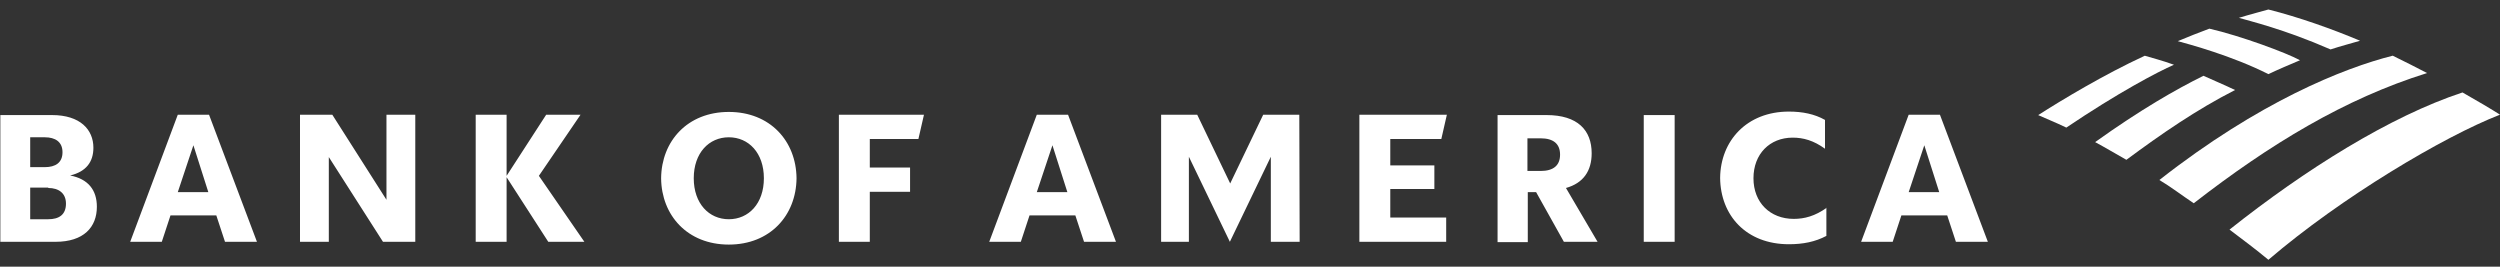
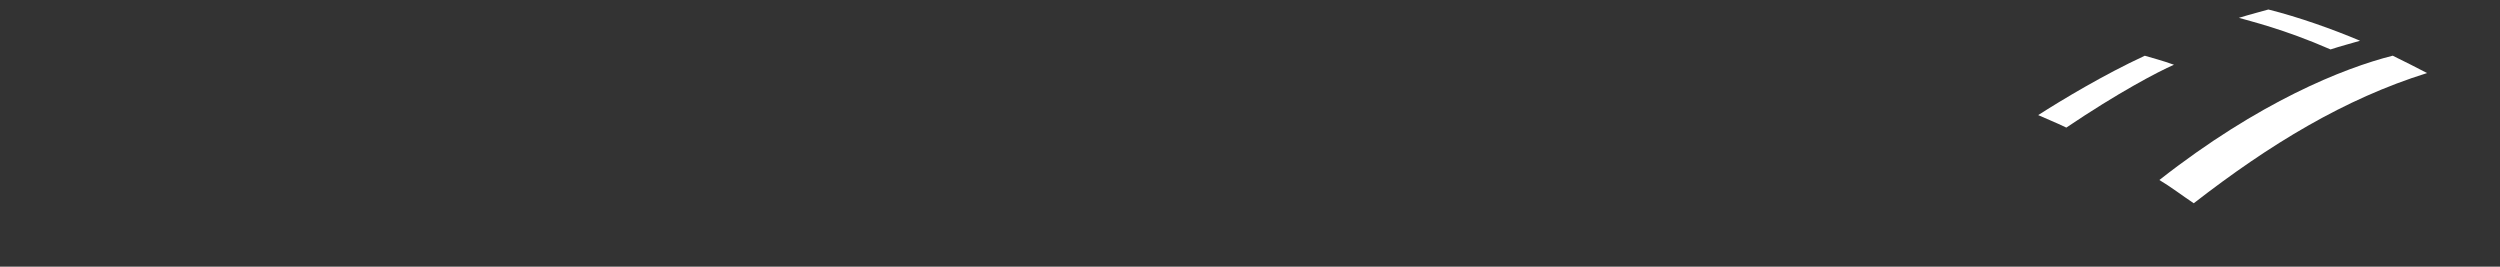
<svg xmlns="http://www.w3.org/2000/svg" width="150" height="16" viewBox="0 0 150 16" fill="none">
  <rect x="0" y="0" width="150" height="16" fill="#333333" stroke="none" />
  <g id="Group 14">
-     <path id="Vector" d="M136.104 15.588C140.479 11.838 146.625 8.193 150 6.88C149.479 6.547 148.667 6.068 147.75 5.547C143.396 6.984 138.312 10.172 133.771 13.776C134.542 14.359 135.354 14.963 136.104 15.588Z" fill="white" />
-     <path id="Vector_2" d="M134.104 5.401C133.458 5.089 132.75 4.797 132.208 4.547C130.562 5.359 128.417 6.589 125.708 8.526C126.292 8.839 126.917 9.214 127.583 9.589C129.667 8.047 131.771 6.589 134.104 5.401Z" fill="white" />
-     <path id="Vector_3" d="M138 3.615C137.208 3.177 134.458 2.156 132.563 1.719C132 1.927 131.208 2.24 130.667 2.469C131.354 2.656 133.917 3.344 136.104 4.448C136.667 4.177 137.458 3.844 138 3.615Z" fill="white" />
    <path id="Vector_4" d="M128.688 3.344C126.25 4.469 123.688 6.01 122.292 6.906C122.792 7.135 123.292 7.323 123.979 7.656C127.063 5.573 129.479 4.302 130.438 3.885C129.75 3.635 129.104 3.469 128.688 3.344Z" fill="white" />
    <path id="Vector_5" d="M139.833 2.966C140.396 2.779 141.042 2.612 141.604 2.445C139.979 1.758 137.937 1.029 136.104 0.57C135.812 0.654 134.937 0.883 134.333 1.07C134.958 1.258 137.021 1.737 139.833 2.966ZM129.562 10.8C130.229 11.195 130.937 11.737 131.625 12.195C136.187 8.654 140.687 5.924 145.625 4.383C144.938 4.029 144.333 3.716 143.562 3.341C140.604 4.091 135.542 6.112 129.562 10.8Z" fill="white" />
-     <path id="Vector_6" d="M0 14.508H3.333C5.021 14.508 5.812 13.633 5.812 12.404C5.812 11.404 5.292 10.737 4.208 10.529C5.167 10.3 5.604 9.716 5.604 8.862C5.604 7.779 4.812 6.904 3.125 6.904H0.021V14.508H0ZM2.896 11.279C3.521 11.279 3.958 11.591 3.958 12.216C3.958 12.883 3.542 13.154 2.896 13.154H1.812V11.258H2.896V11.279ZM2.688 8.237C3.312 8.237 3.75 8.508 3.75 9.133C3.75 9.758 3.333 10.029 2.688 10.029H1.812V8.237H2.688ZM12.542 6.883H10.667L7.812 14.508H9.708L10.229 12.925H12.979L13.5 14.508H15.417L12.542 6.883ZM11.604 8.716L12.5 11.529H10.667L11.604 8.716ZM24.917 6.883H23.188V11.987L19.938 6.883H18V14.508H19.729V9.424L22.979 14.508H24.917V6.883ZM32.896 14.508L30.396 10.633V14.508H28.542V6.883H30.396V10.55L32.771 6.883H34.833L32.333 10.55L35.062 14.508H32.896ZM41.625 10.695C41.625 12.216 42.542 13.154 43.729 13.154C44.917 13.154 45.833 12.216 45.833 10.695C45.833 9.174 44.917 8.237 43.729 8.237C42.542 8.237 41.625 9.174 41.625 10.695ZM39.667 10.695C39.688 8.466 41.25 6.716 43.729 6.716C46.208 6.716 47.771 8.466 47.792 10.695C47.771 12.925 46.208 14.675 43.729 14.675C41.25 14.675 39.688 12.925 39.667 10.695ZM50.333 14.508H52.188V11.508H54.604V10.05H52.188V8.341H55.104L55.438 6.883H50.333V14.508ZM64.083 6.883H62.208L59.354 14.508H61.25L61.771 12.925H64.521L65.042 14.508H66.958L64.083 6.883ZM63.146 8.716L64.042 11.529H62.208L63.146 8.716ZM77.958 6.883H75.792L73.812 11.008L71.833 6.883H69.667V14.508H71.333V9.404L73.792 14.508L76.25 9.404V14.508H77.979L77.958 6.883ZM81.562 14.508H86.771V13.05H83.417V11.341H86.062V9.924H83.417V8.341H86.479L86.812 6.883H81.562V14.508ZM93.833 14.508H95.854L93.958 11.279C95 10.987 95.5 10.258 95.5 9.195C95.5 7.82 94.667 6.904 92.792 6.904H89.854V14.529H91.667V11.529H92.167L93.833 14.508ZM92.438 8.299C93.208 8.299 93.604 8.633 93.604 9.279C93.604 9.924 93.208 10.258 92.438 10.258H91.646V8.299H92.438ZM98.625 14.508H100.479V6.904H98.625V14.508ZM109.604 12.466C108.896 12.966 108.271 13.133 107.625 13.133C106.208 13.133 105.208 12.154 105.208 10.695C105.208 9.237 106.187 8.258 107.562 8.258C108.187 8.258 108.812 8.424 109.5 8.924V7.195C108.875 6.841 108.146 6.695 107.333 6.695C104.812 6.695 103.229 8.445 103.208 10.675C103.229 12.925 104.771 14.654 107.333 14.654C108.187 14.654 108.917 14.508 109.583 14.154V12.466H109.604ZM116.396 6.883H114.521L111.667 14.508H113.562L114.083 12.925H116.833L117.354 14.508H119.271L116.396 6.883ZM115.458 8.716L116.354 11.529H114.521L115.458 8.716Z" fill="white" />
  </g>
</svg>